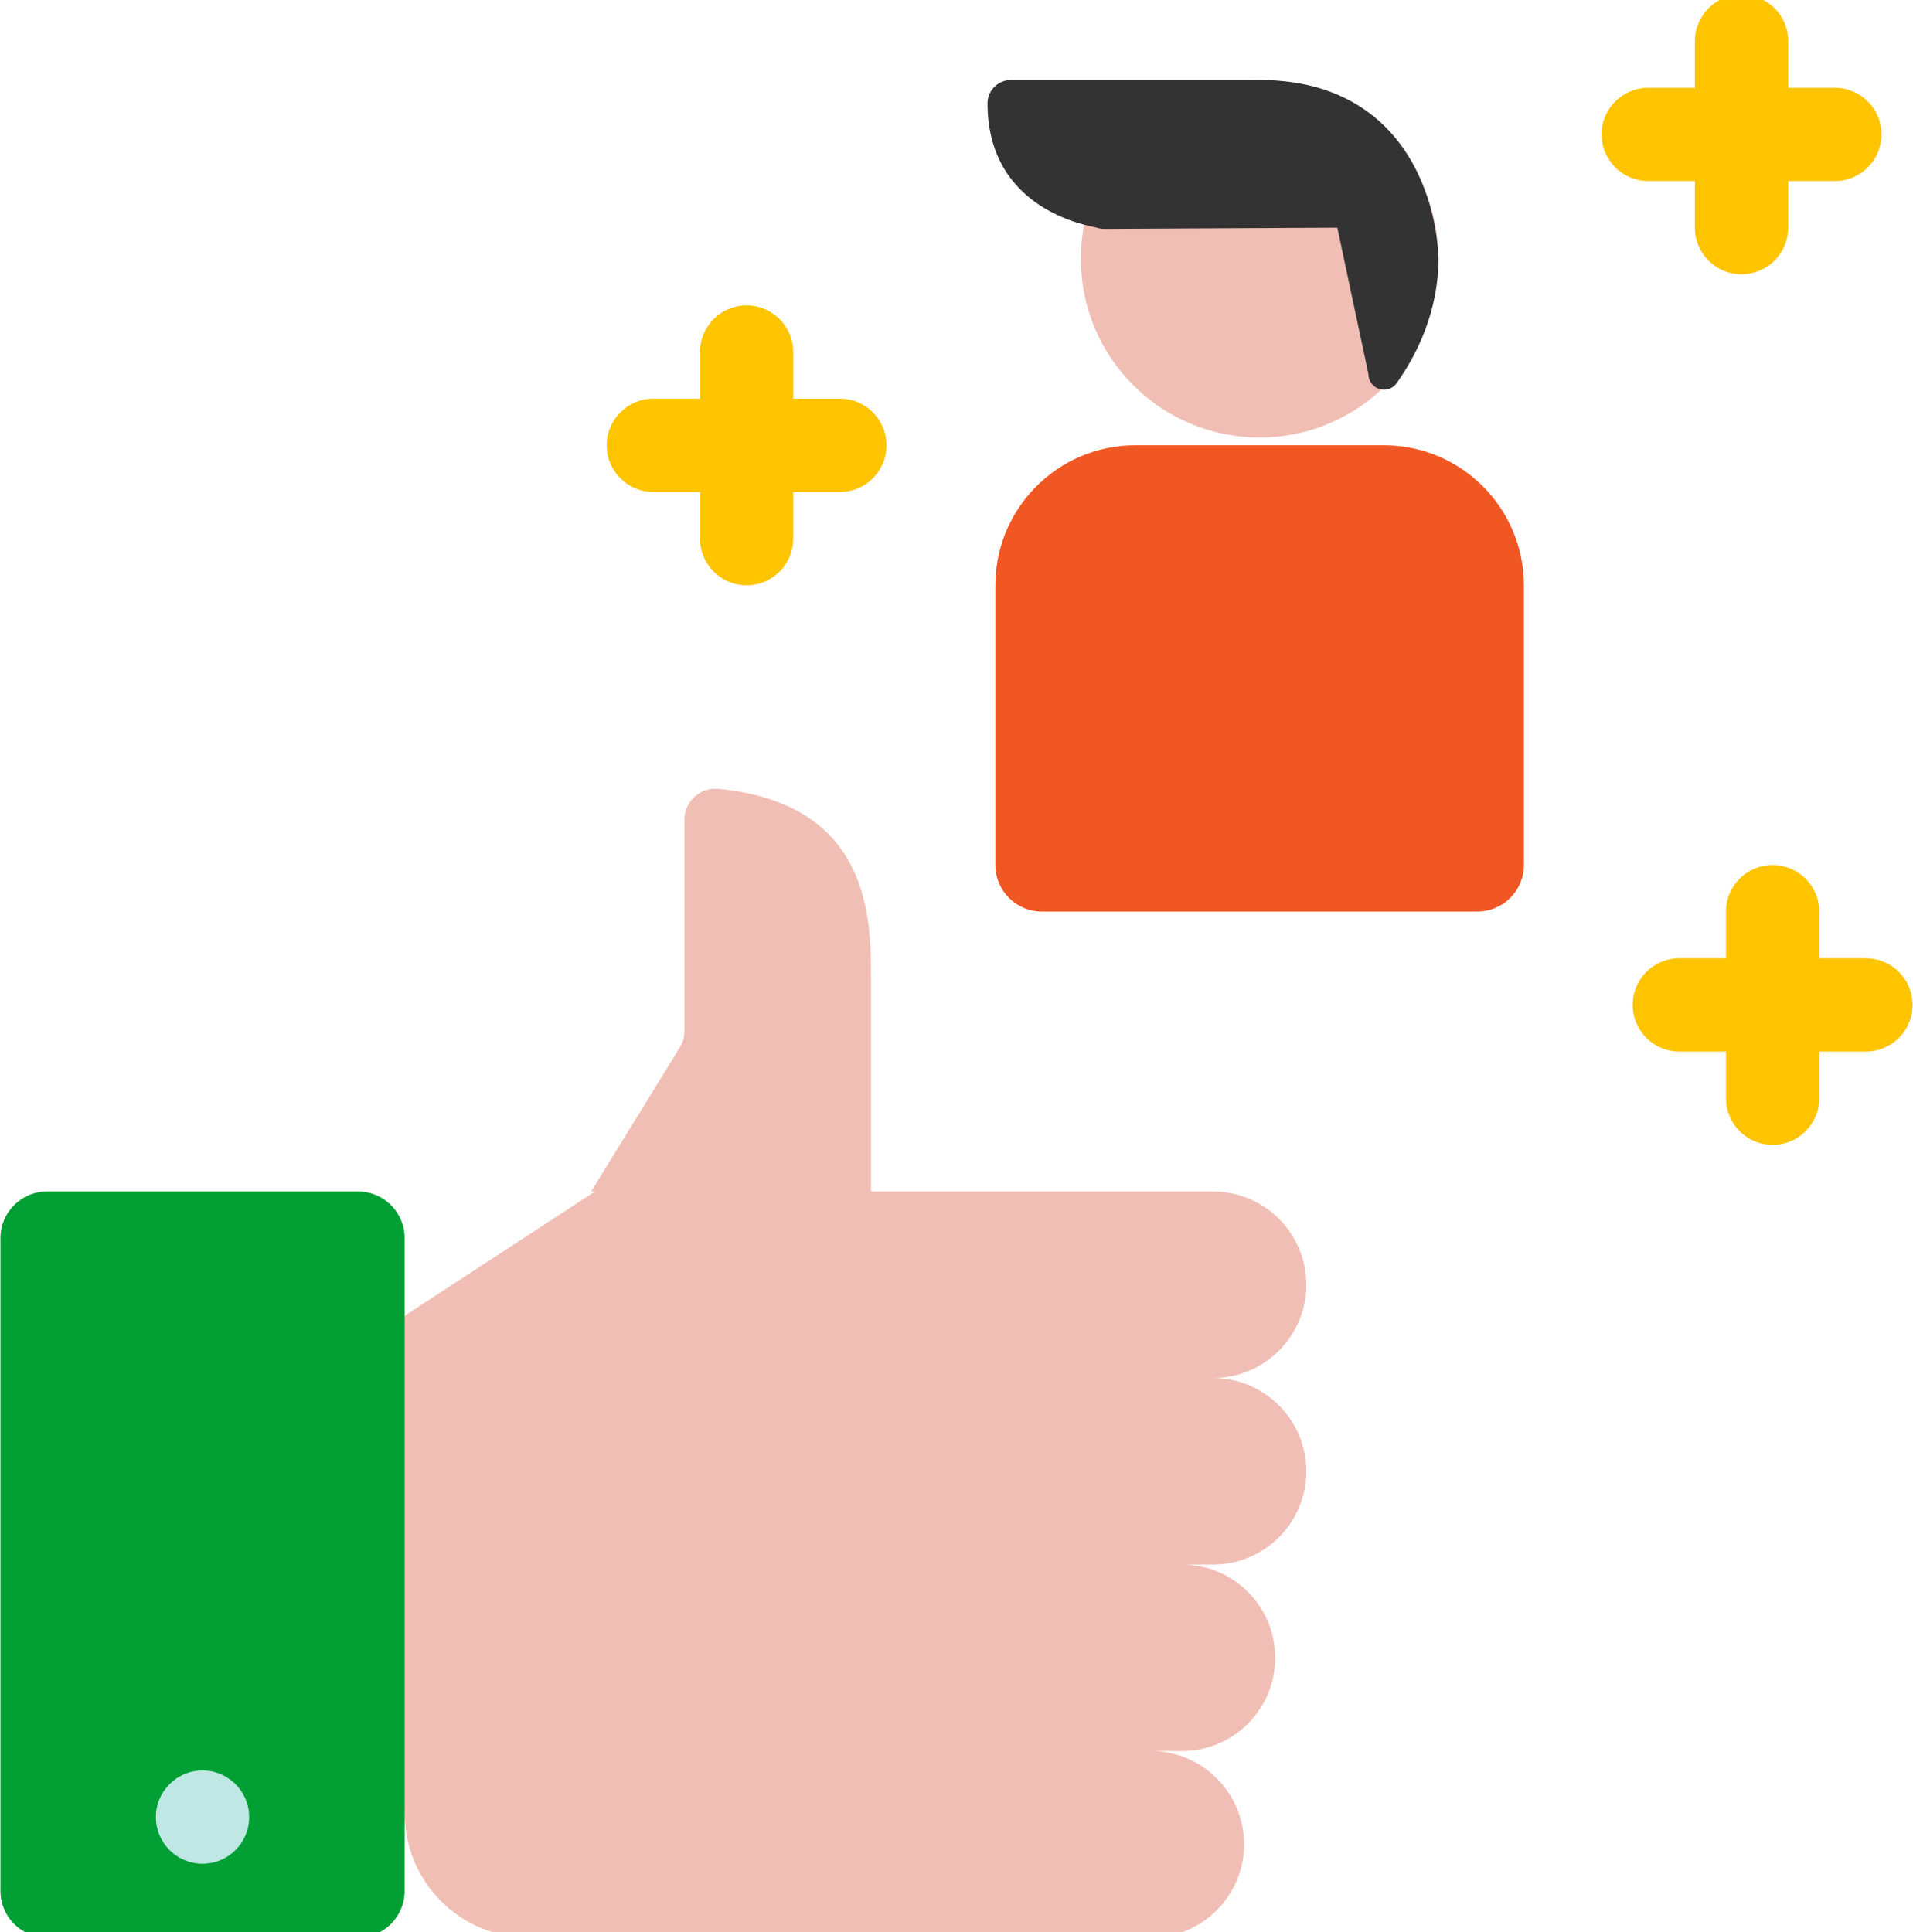
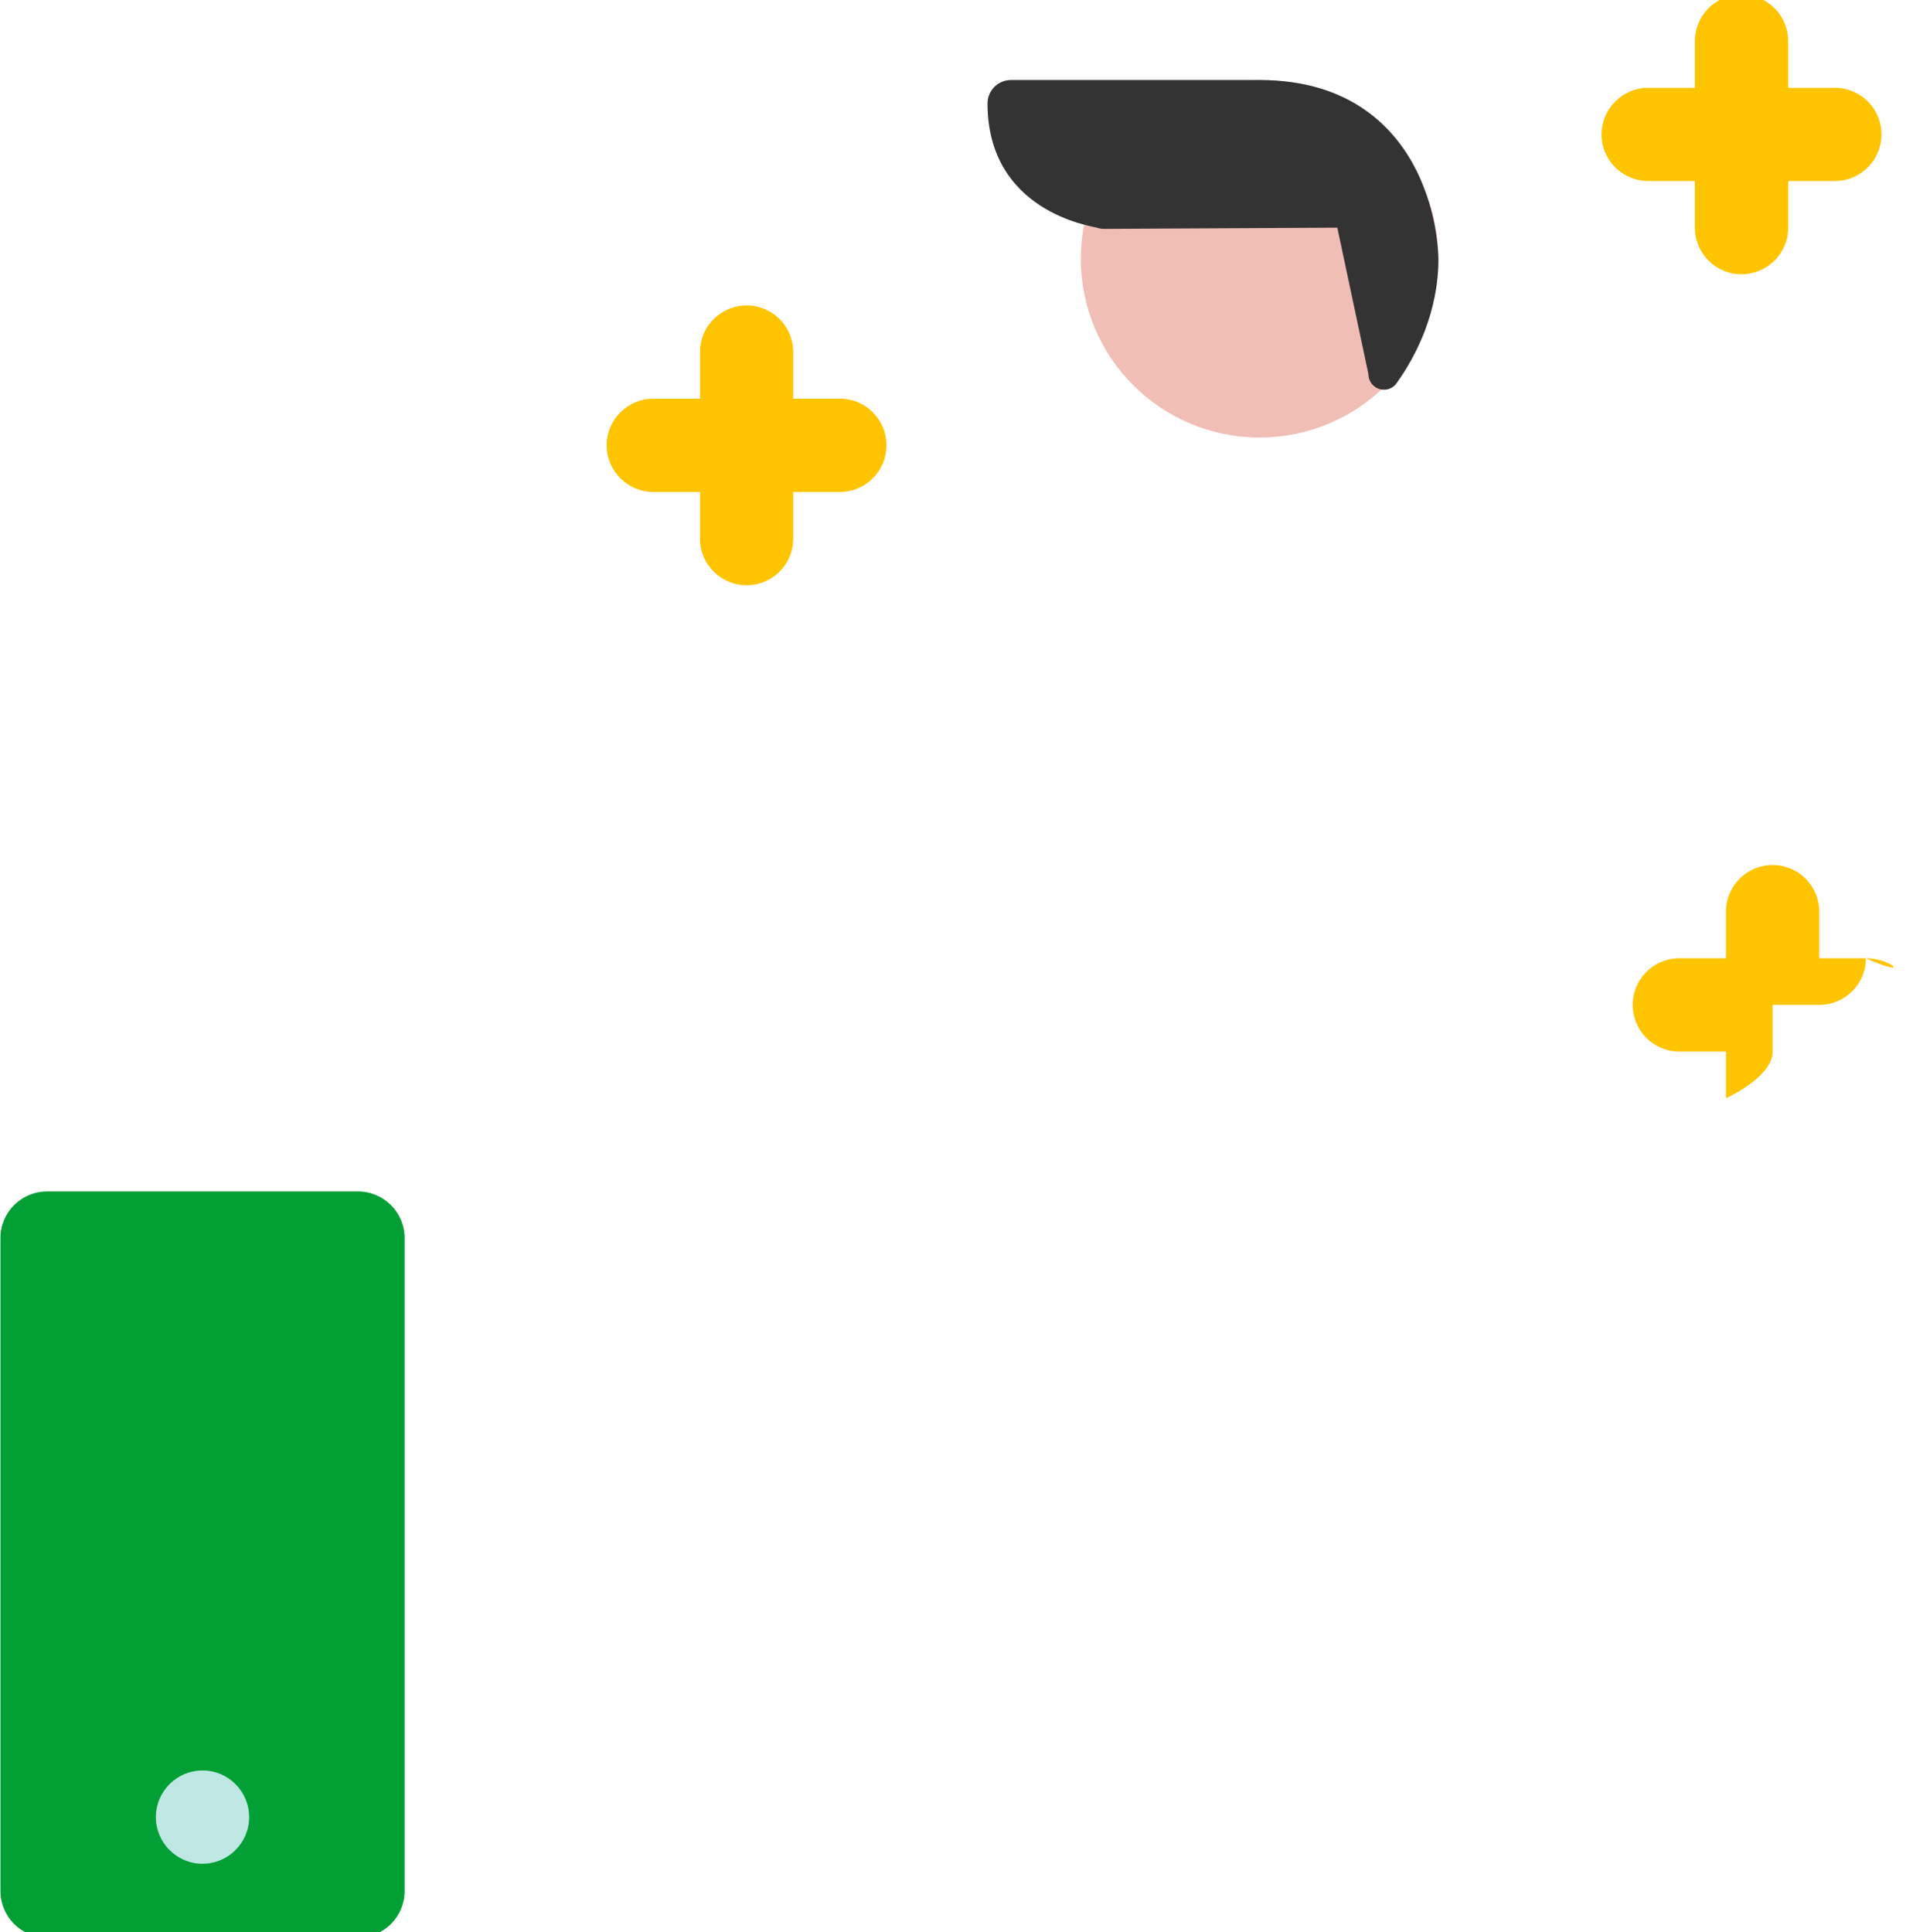
<svg xmlns="http://www.w3.org/2000/svg" version="1.1" id="Layer_1" x="0px" y="0px" width="51.813px" height="52.334px" viewBox="0 0 51.813 52.334" enable-background="new 0 0 51.813 52.334" xml:space="preserve">
  <g id="_26-referral">
    <g id="gradient">
-       <path fill="#FEC400" d="M50.538,25.956h-1.264v-1.264c0-0.697-0.565-1.262-1.263-1.262s-1.263,0.565-1.263,1.262v1.264h-1.264    c-0.697,0-1.263,0.565-1.263,1.264c0,0.697,0.565,1.263,1.263,1.263h1.264v1.264c0,0.697,0.565,1.264,1.263,1.264    s1.263-0.566,1.263-1.264v-1.264h1.264c0.697,0,1.263-0.565,1.263-1.263C51.801,26.521,51.235,25.956,50.538,25.956z" />
+       <path fill="#FEC400" d="M50.538,25.956h-1.264v-1.264c0-0.697-0.565-1.262-1.263-1.262s-1.263,0.565-1.263,1.262v1.264h-1.264    c-0.697,0-1.263,0.565-1.263,1.264c0,0.697,0.565,1.263,1.263,1.263h1.264v1.264s1.263-0.566,1.263-1.264v-1.264h1.264c0.697,0,1.263-0.565,1.263-1.263C51.801,26.521,51.235,25.956,50.538,25.956z" />
      <path fill="#FEC400" d="M49.696,2.378h-1.264V1.114c0-0.697-0.565-1.263-1.264-1.263c-0.697,0-1.263,0.566-1.263,1.263v1.264    h-1.264c-0.696,0-1.263,0.565-1.263,1.262c0,0.698,0.566,1.263,1.263,1.263h1.264v1.264c0,0.697,0.565,1.262,1.263,1.262    c0.698,0,1.264-0.565,1.264-1.262V4.903h1.264c0.698,0,1.263-0.565,1.263-1.263C50.959,2.943,50.394,2.378,49.696,2.378z" />
      <path fill="#FEC400" d="M22.748,10.798h-1.264V9.535c0-0.697-0.565-1.262-1.262-1.262c-0.699,0-1.263,0.565-1.263,1.262v1.264    h-1.264c-0.696,0-1.263,0.565-1.263,1.264c0,0.697,0.567,1.262,1.263,1.262h1.264v1.264c0,0.698,0.564,1.264,1.263,1.264    c0.697,0,1.262-0.565,1.262-1.264v-1.264h1.264c0.697,0,1.262-0.564,1.262-1.262C24.01,11.363,23.445,10.798,22.748,10.798z" />
      <circle fill="#F0BEB4" cx="34.116" cy="7.009" r="4.842" />
-       <path fill="#F15723" d="M37.485,12.062h-6.736c-2.093,0.001-3.788,1.697-3.79,3.789v7.579c0,0.697,0.564,1.262,1.263,1.262H40.01    c0.698,0,1.264-0.565,1.264-1.262v-7.579C41.271,13.759,39.577,12.063,37.485,12.062z" />
      <path fill="#333333" d="M38.366,4.621c-0.561-1.119-1.751-2.454-4.25-2.454h-6.731c-0.347-0.002-0.633,0.277-0.638,0.625    c-0.003,2.953,2.838,3.334,2.959,3.375C29.77,6.188,29.838,6.2,29.907,6.2l6.314-0.033l0.843,3.968    c0,0.233,0.188,0.421,0.42,0.421c0.137,0.001,0.266-0.065,0.343-0.178c0.528-0.737,1.132-1.917,1.132-3.369    C38.93,6.18,38.73,5.366,38.366,4.621z" />
-       <path fill="#F0BEB4" d="M35.38,34.799c0-1.395-1.132-2.526-2.526-2.526H23.59v-5.79c0-1.575,0-4.715-4.131-5.116    c-0.464-0.044-0.874,0.296-0.918,0.76c-0.002,0.026-0.003,0.053-0.003,0.08v5.723c0,0.156-0.044,0.308-0.125,0.44l-2.401,3.903    h0.105l-5.158,3.368l-0.843,6.736l0.843,6.738c0,1.859,1.508,3.368,3.368,3.368H31.17c1.395,0,2.525-1.133,2.525-2.526    c0-1.396-1.131-2.527-2.525-2.527h0.842c1.396,0,2.526-1.13,2.526-2.526c0-1.396-1.131-2.526-2.526-2.526h0.842    c1.395,0,2.526-1.13,2.526-2.525s-1.132-2.526-2.526-2.526C34.248,37.325,35.38,36.193,35.38,34.799L35.38,34.799z" />
      <path fill="#029F34" d="M1.274,32.272h8.422c0.697,0,1.263,0.565,1.263,1.263V51.22c0,0.698-0.566,1.264-1.263,1.264H1.274    c-0.697,0-1.262-0.565-1.262-1.264V33.535C0.011,32.838,0.577,32.272,1.274,32.272z" />
      <circle fill="#BFE8E5" cx="5.485" cy="49.219" r="1.263" />
    </g>
  </g>
</svg>